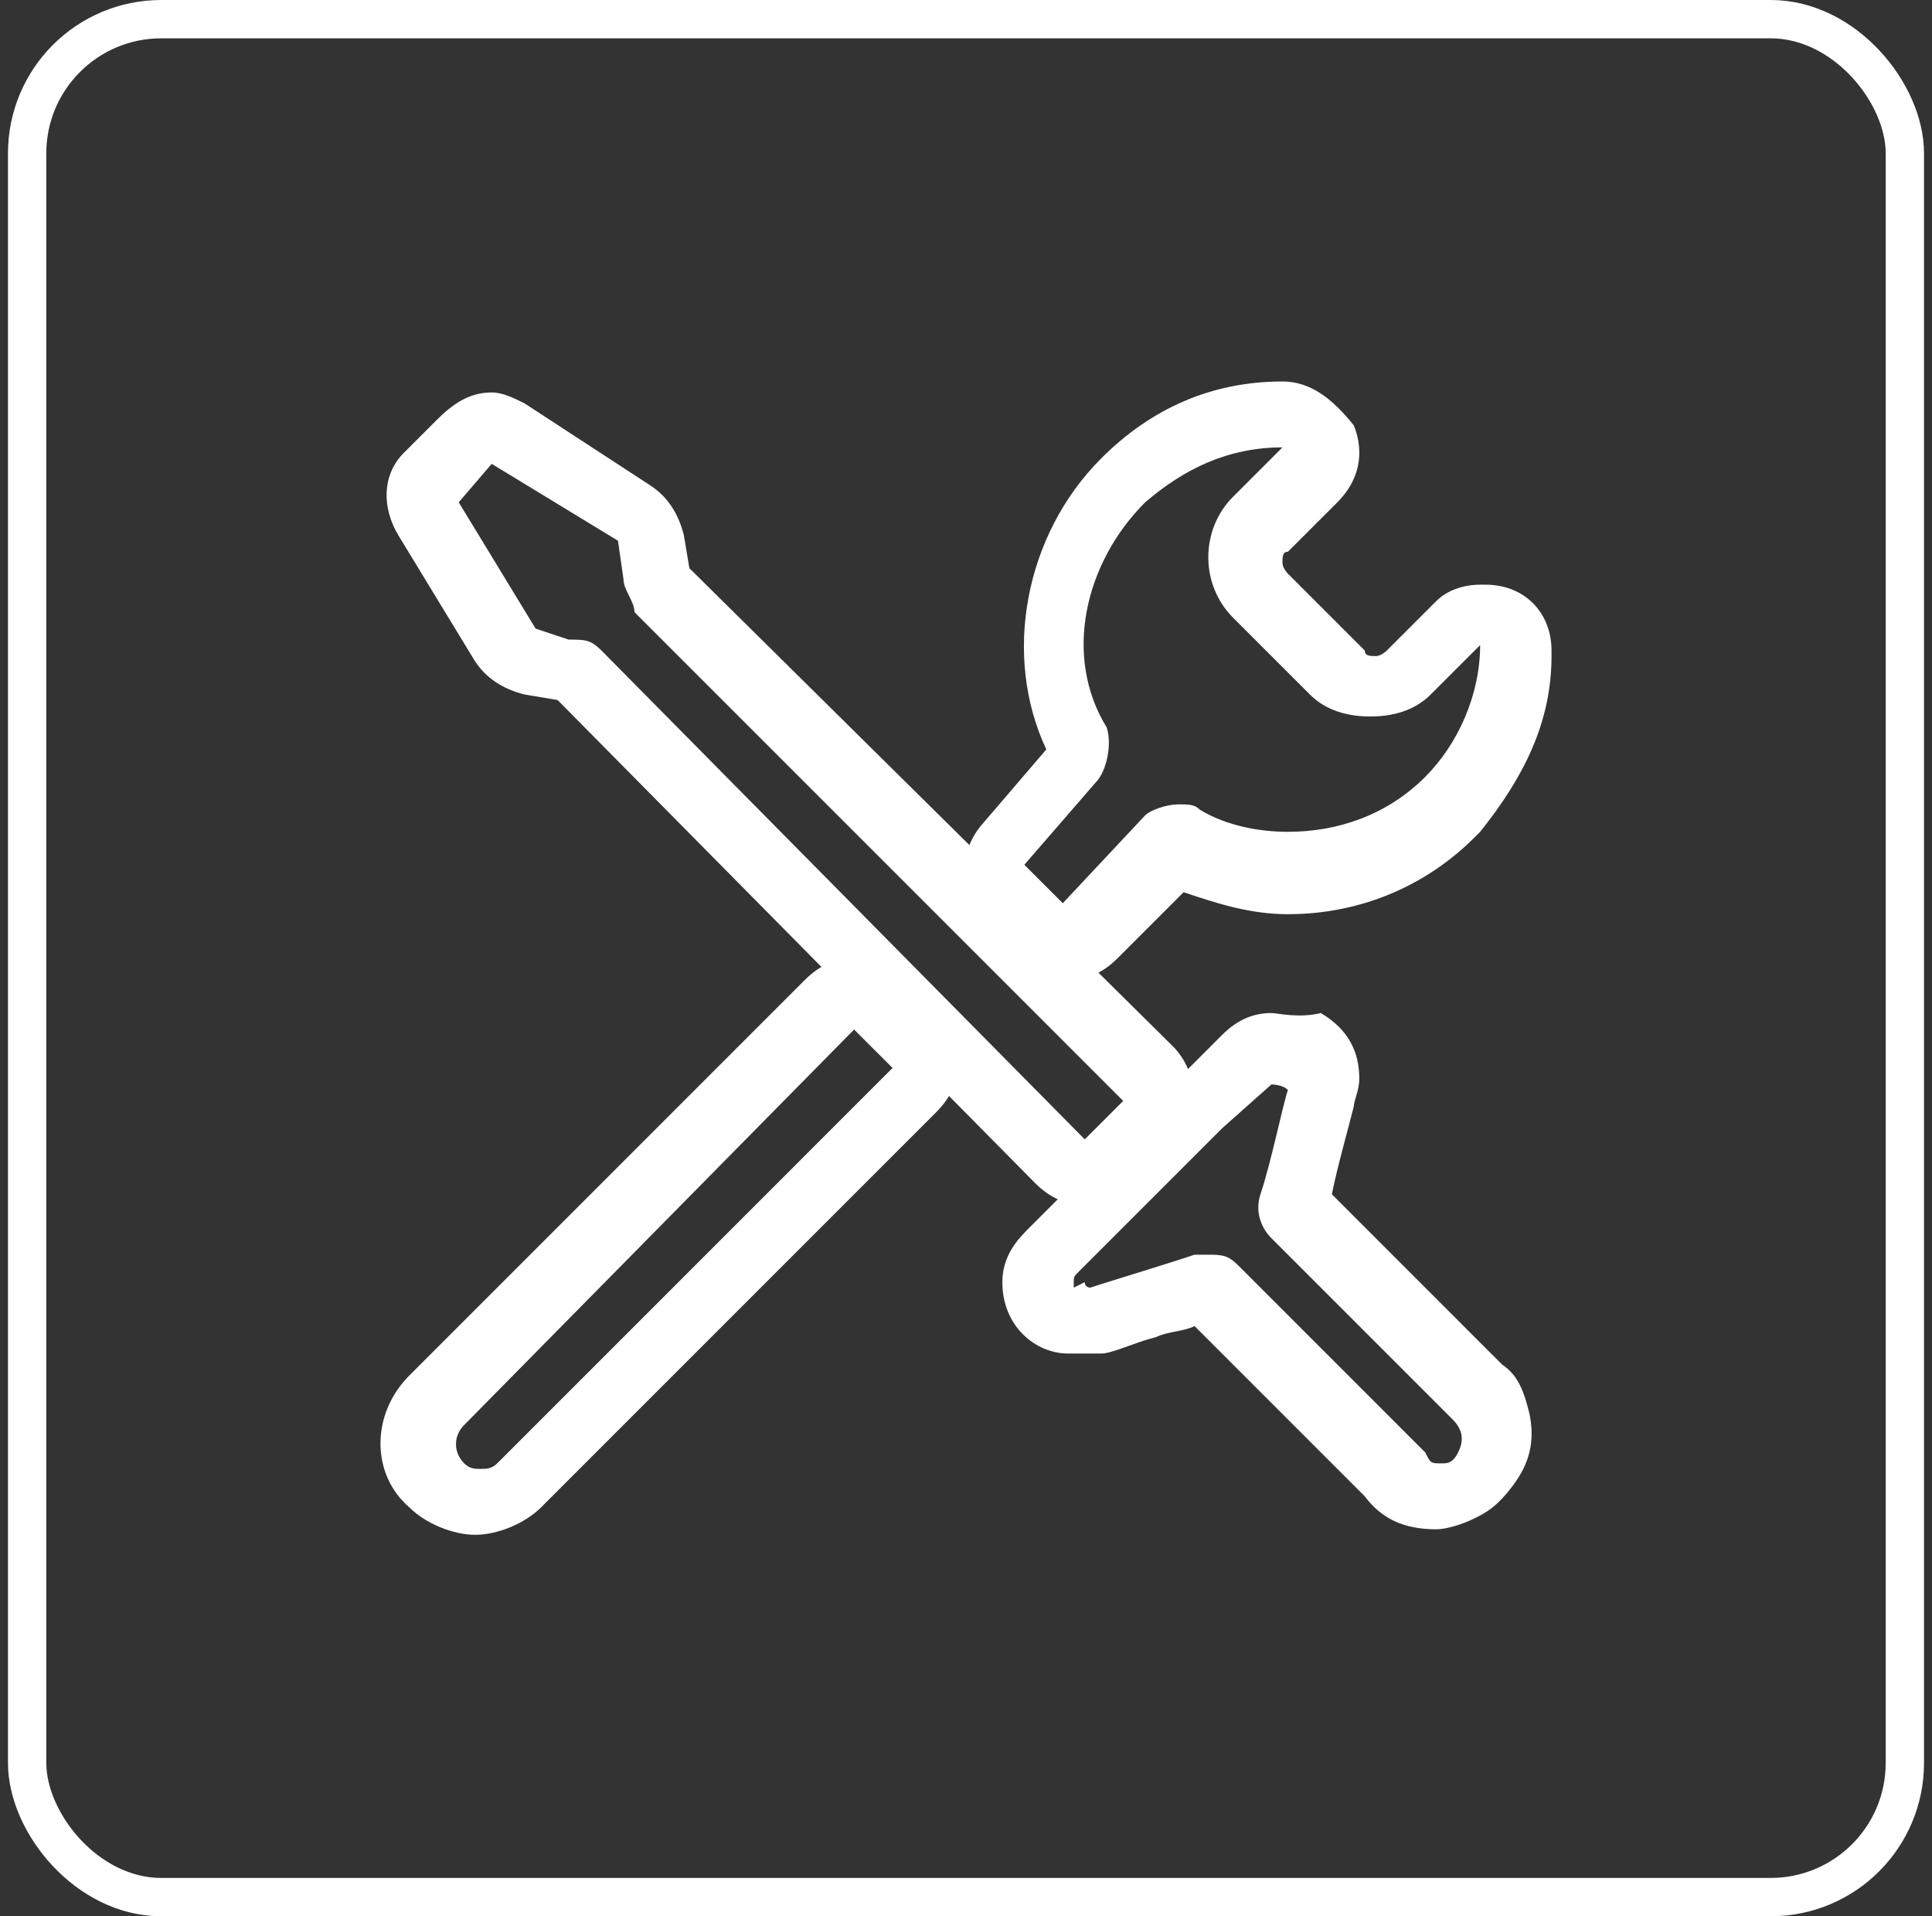
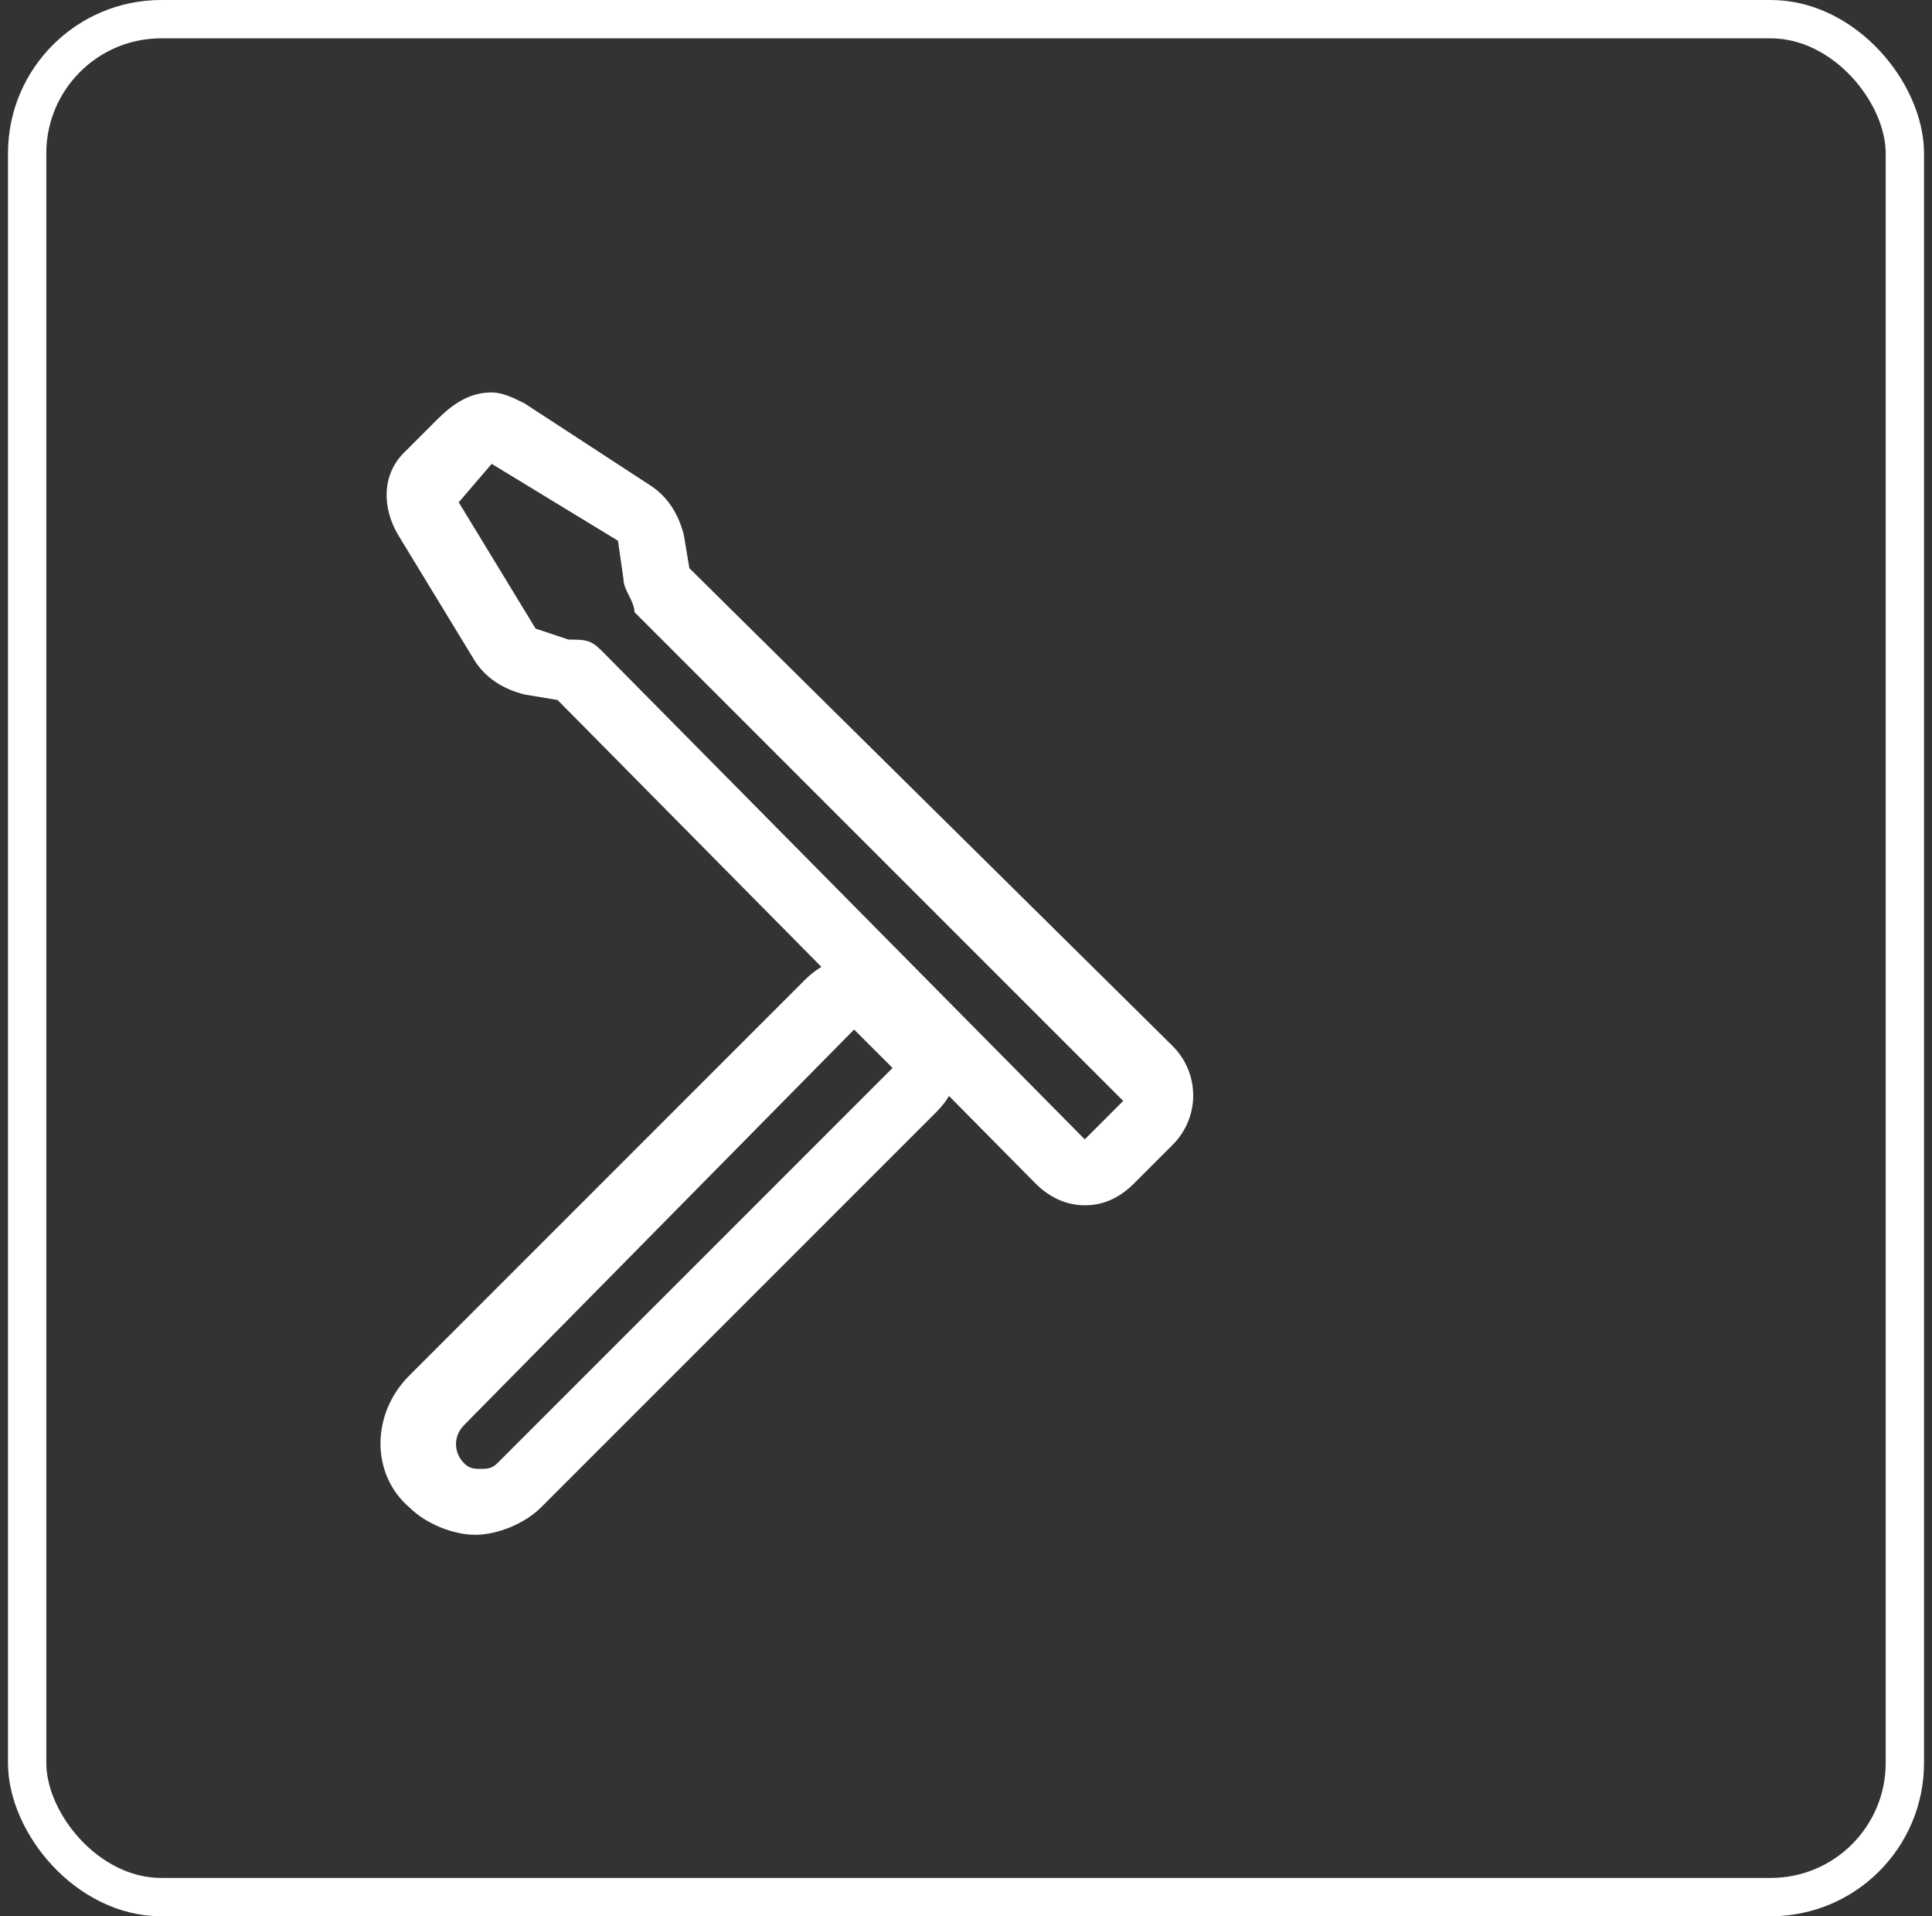
<svg xmlns="http://www.w3.org/2000/svg" width="121" height="120" viewBox="0 0 121 120" fill="none">
  <rect x="0" y="0" width="121" height="120" fill="#333333" stroke="none" />
  <g id="svgexport-20">
    <rect x="1.7" y="1.2" width="117.6" height="117.6" rx="8.4" stroke="white" stroke-width="2.4" />
    <g id="Group">
-       <path id="Vector" d="M80.319 28.016L77.223 31.111C75.16 33.175 75.16 36.614 77.223 38.677L82.038 43.492C83.07 44.524 84.446 44.868 85.821 44.868C87.197 44.868 88.573 44.524 89.604 43.492L92.7 40.397C92.7 43.492 91.324 46.587 89.26 48.651C86.853 51.058 83.758 52.09 80.662 52.09C78.943 52.09 76.879 51.746 75.16 50.715C74.816 50.371 74.472 50.371 73.784 50.371C73.096 50.371 72.064 50.715 71.721 51.058L66.562 56.561L64.154 54.154L68.625 48.995C69.313 48.307 69.657 46.587 69.313 45.556C66.562 41.085 67.937 35.238 71.721 31.455C74.128 29.391 76.879 28.016 80.319 28.016ZM80.319 23.889C75.847 23.889 72.064 25.608 68.969 28.704C64.154 33.519 62.779 41.085 65.53 46.931L61.403 51.746C60.027 53.466 60.027 55.873 61.403 57.593L63.81 60C64.498 60.688 65.874 61.376 66.906 61.376C67.937 61.376 68.969 61.032 70.001 60L74.128 55.873C76.192 56.561 78.255 57.249 80.662 57.249C85.133 57.249 89.26 55.529 92.356 52.434C92.356 52.434 92.356 52.434 92.7 52.09C95.451 48.651 97.171 45.212 97.171 41.085V40.741C97.171 38.333 95.451 36.614 93.044 36.614C93.044 36.614 93.044 36.614 92.7 36.614C91.668 36.614 90.636 36.958 89.948 37.645L86.853 40.741C86.853 40.741 86.509 41.085 86.165 41.085C85.821 41.085 85.477 41.085 85.477 40.741L80.662 35.926C80.662 35.926 80.319 35.582 80.319 35.238C80.319 34.894 80.319 34.55 80.662 34.55L83.758 31.455C85.133 30.079 85.477 28.36 84.79 26.64C83.414 24.92 82.038 23.889 80.319 23.889Z" fill="white" />
      <path id="Vector_2" d="M53.492 64.471L55.9 66.878L31.137 91.641C30.794 91.985 30.45 91.985 30.106 91.985C29.762 91.985 29.418 91.985 29.074 91.641C28.386 90.953 28.386 89.921 29.074 89.233L53.492 64.471ZM53.492 60C52.461 60 51.429 60.344 50.397 61.376L25.635 86.138C23.227 88.545 23.227 92.329 25.635 94.392C26.666 95.424 28.386 96.112 29.762 96.112C31.137 96.112 32.857 95.424 33.889 94.392L58.651 69.63C59.339 68.942 60.027 67.91 60.027 66.534C60.027 65.159 59.683 64.471 58.651 63.439L56.244 61.032C55.556 60.688 54.524 60 53.492 60Z" fill="white" />
      <path id="Vector_3" d="M30.794 29.047L38.704 33.862L39.048 36.27C39.048 36.957 39.736 37.645 39.736 38.333L70.345 68.942L67.938 71.349L37.672 40.74C36.985 40.053 36.641 40.053 35.609 40.053L33.545 39.365L28.73 31.455L30.794 29.047ZM30.794 24.576C29.418 24.576 28.387 25.264 27.355 26.296L25.291 28.359C23.916 29.735 23.916 31.799 24.947 33.518L29.762 41.428C30.45 42.46 31.482 43.148 32.858 43.492L34.921 43.836L64.842 74.101C65.53 74.789 66.562 75.477 67.938 75.477C68.969 75.477 70.001 75.132 71.033 74.101L73.44 71.693C75.16 69.974 75.16 67.222 73.44 65.503L43.175 35.582L42.831 33.518C42.487 32.142 41.8 31.111 40.768 30.423L32.858 25.264C32.17 24.92 31.482 24.576 30.794 24.576Z" fill="white" />
-       <path id="Vector_4" d="M79.629 67.909C79.629 67.909 80.317 67.909 80.661 68.253C80.317 69.285 79.629 72.724 78.942 74.788C78.598 75.82 78.942 76.851 79.629 77.539L90.979 88.889C91.667 89.576 91.667 90.264 91.323 90.952C90.979 91.64 90.635 91.64 90.291 91.64C89.603 91.64 89.603 91.64 89.259 90.952L77.566 79.259C76.878 78.571 76.534 78.571 75.502 78.571H74.815C72.751 79.259 69.312 80.291 68.28 80.635C68.28 80.635 67.936 80.635 67.936 80.291C67.248 80.635 67.248 80.635 67.248 80.635C67.248 80.635 67.248 80.635 67.248 80.291C67.248 79.947 67.248 79.947 67.592 79.603L70.344 76.851L76.534 70.661L79.629 67.909ZM79.629 63.438C78.598 63.438 77.566 63.782 76.534 64.814L73.783 67.566L67.248 74.1L64.497 76.851C63.809 77.539 62.777 78.571 62.777 80.291C62.777 83.042 64.841 84.762 66.904 84.762C67.248 84.762 67.592 84.762 67.936 84.762C68.28 84.762 68.624 84.762 68.968 84.762C69.656 84.762 71.031 84.074 72.407 83.73C73.095 83.386 74.127 83.386 74.815 83.042L85.476 93.704C86.508 95.079 87.884 95.767 89.947 95.767C90.635 95.767 91.667 95.423 92.355 95.079C93.042 94.735 93.73 94.391 94.762 93.016C95.794 91.64 96.138 90.264 95.794 88.545C95.45 87.169 95.106 86.137 94.074 85.449L83.413 74.788C83.757 73.068 84.444 70.661 84.788 69.285C84.788 68.941 85.132 68.253 85.132 67.566C85.132 65.846 84.444 64.47 82.725 63.438C81.349 63.782 79.973 63.438 79.629 63.438Z" fill="white" />
    </g>
  </g>
</svg>